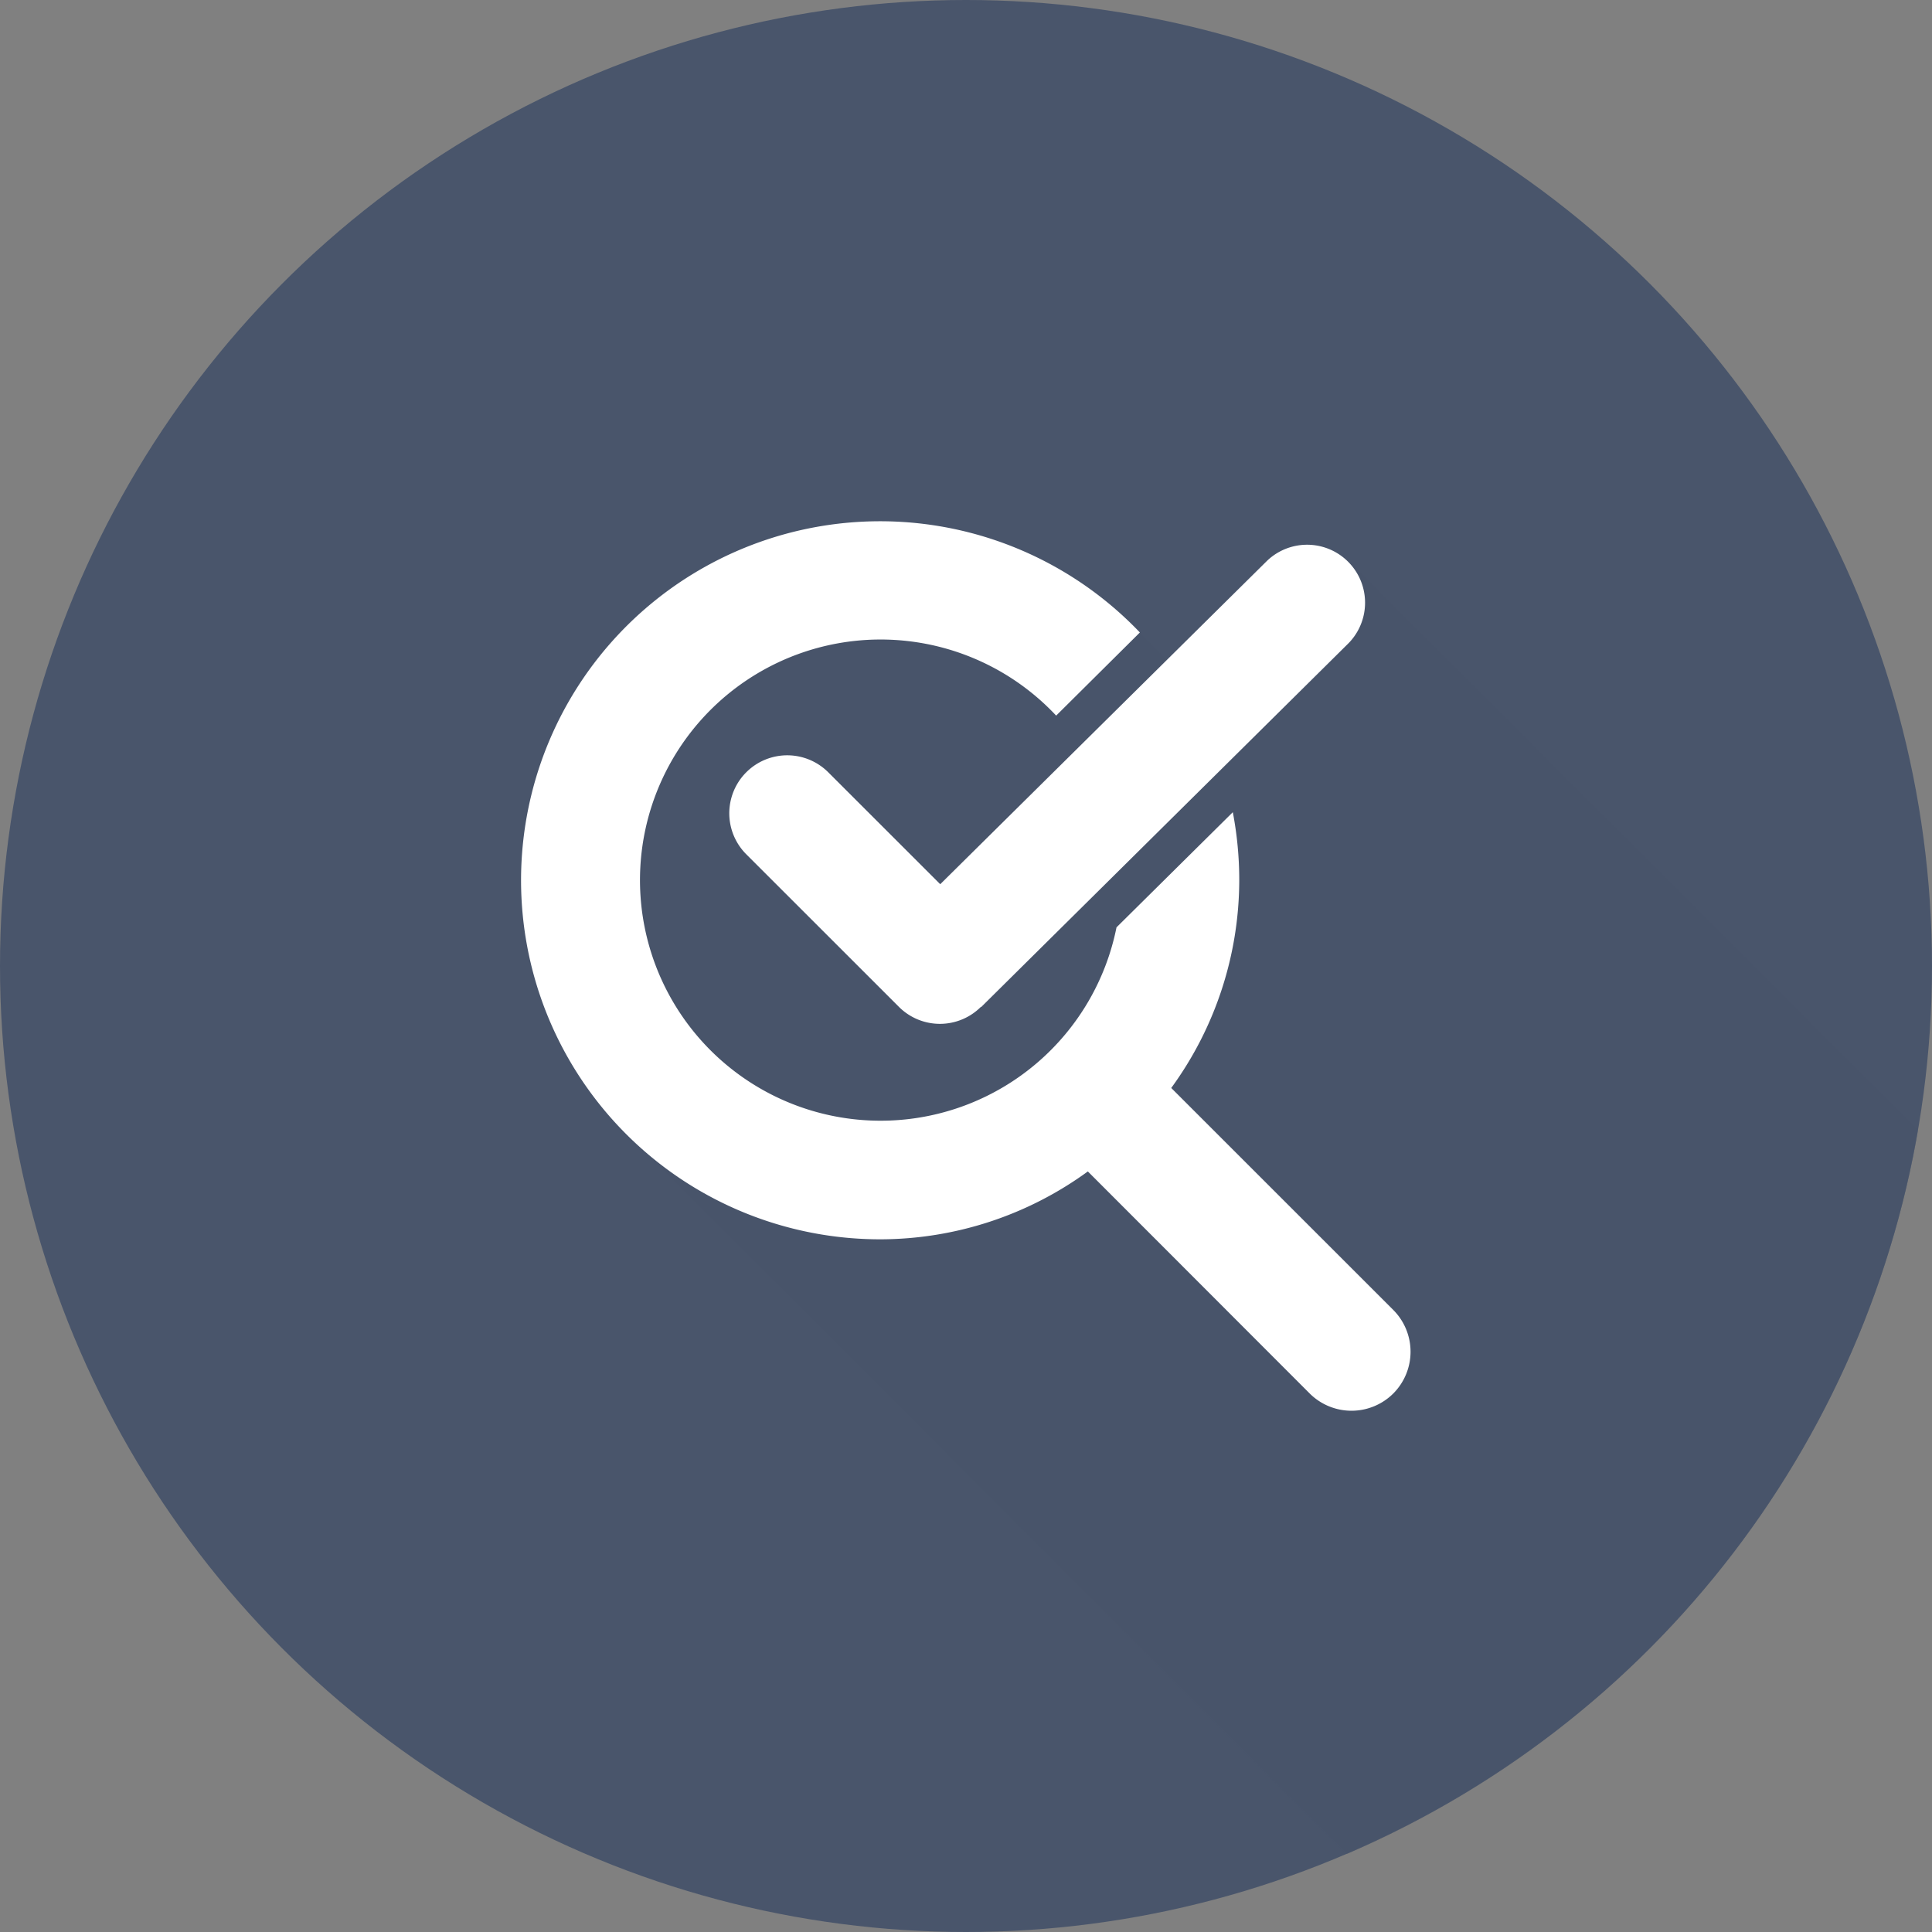
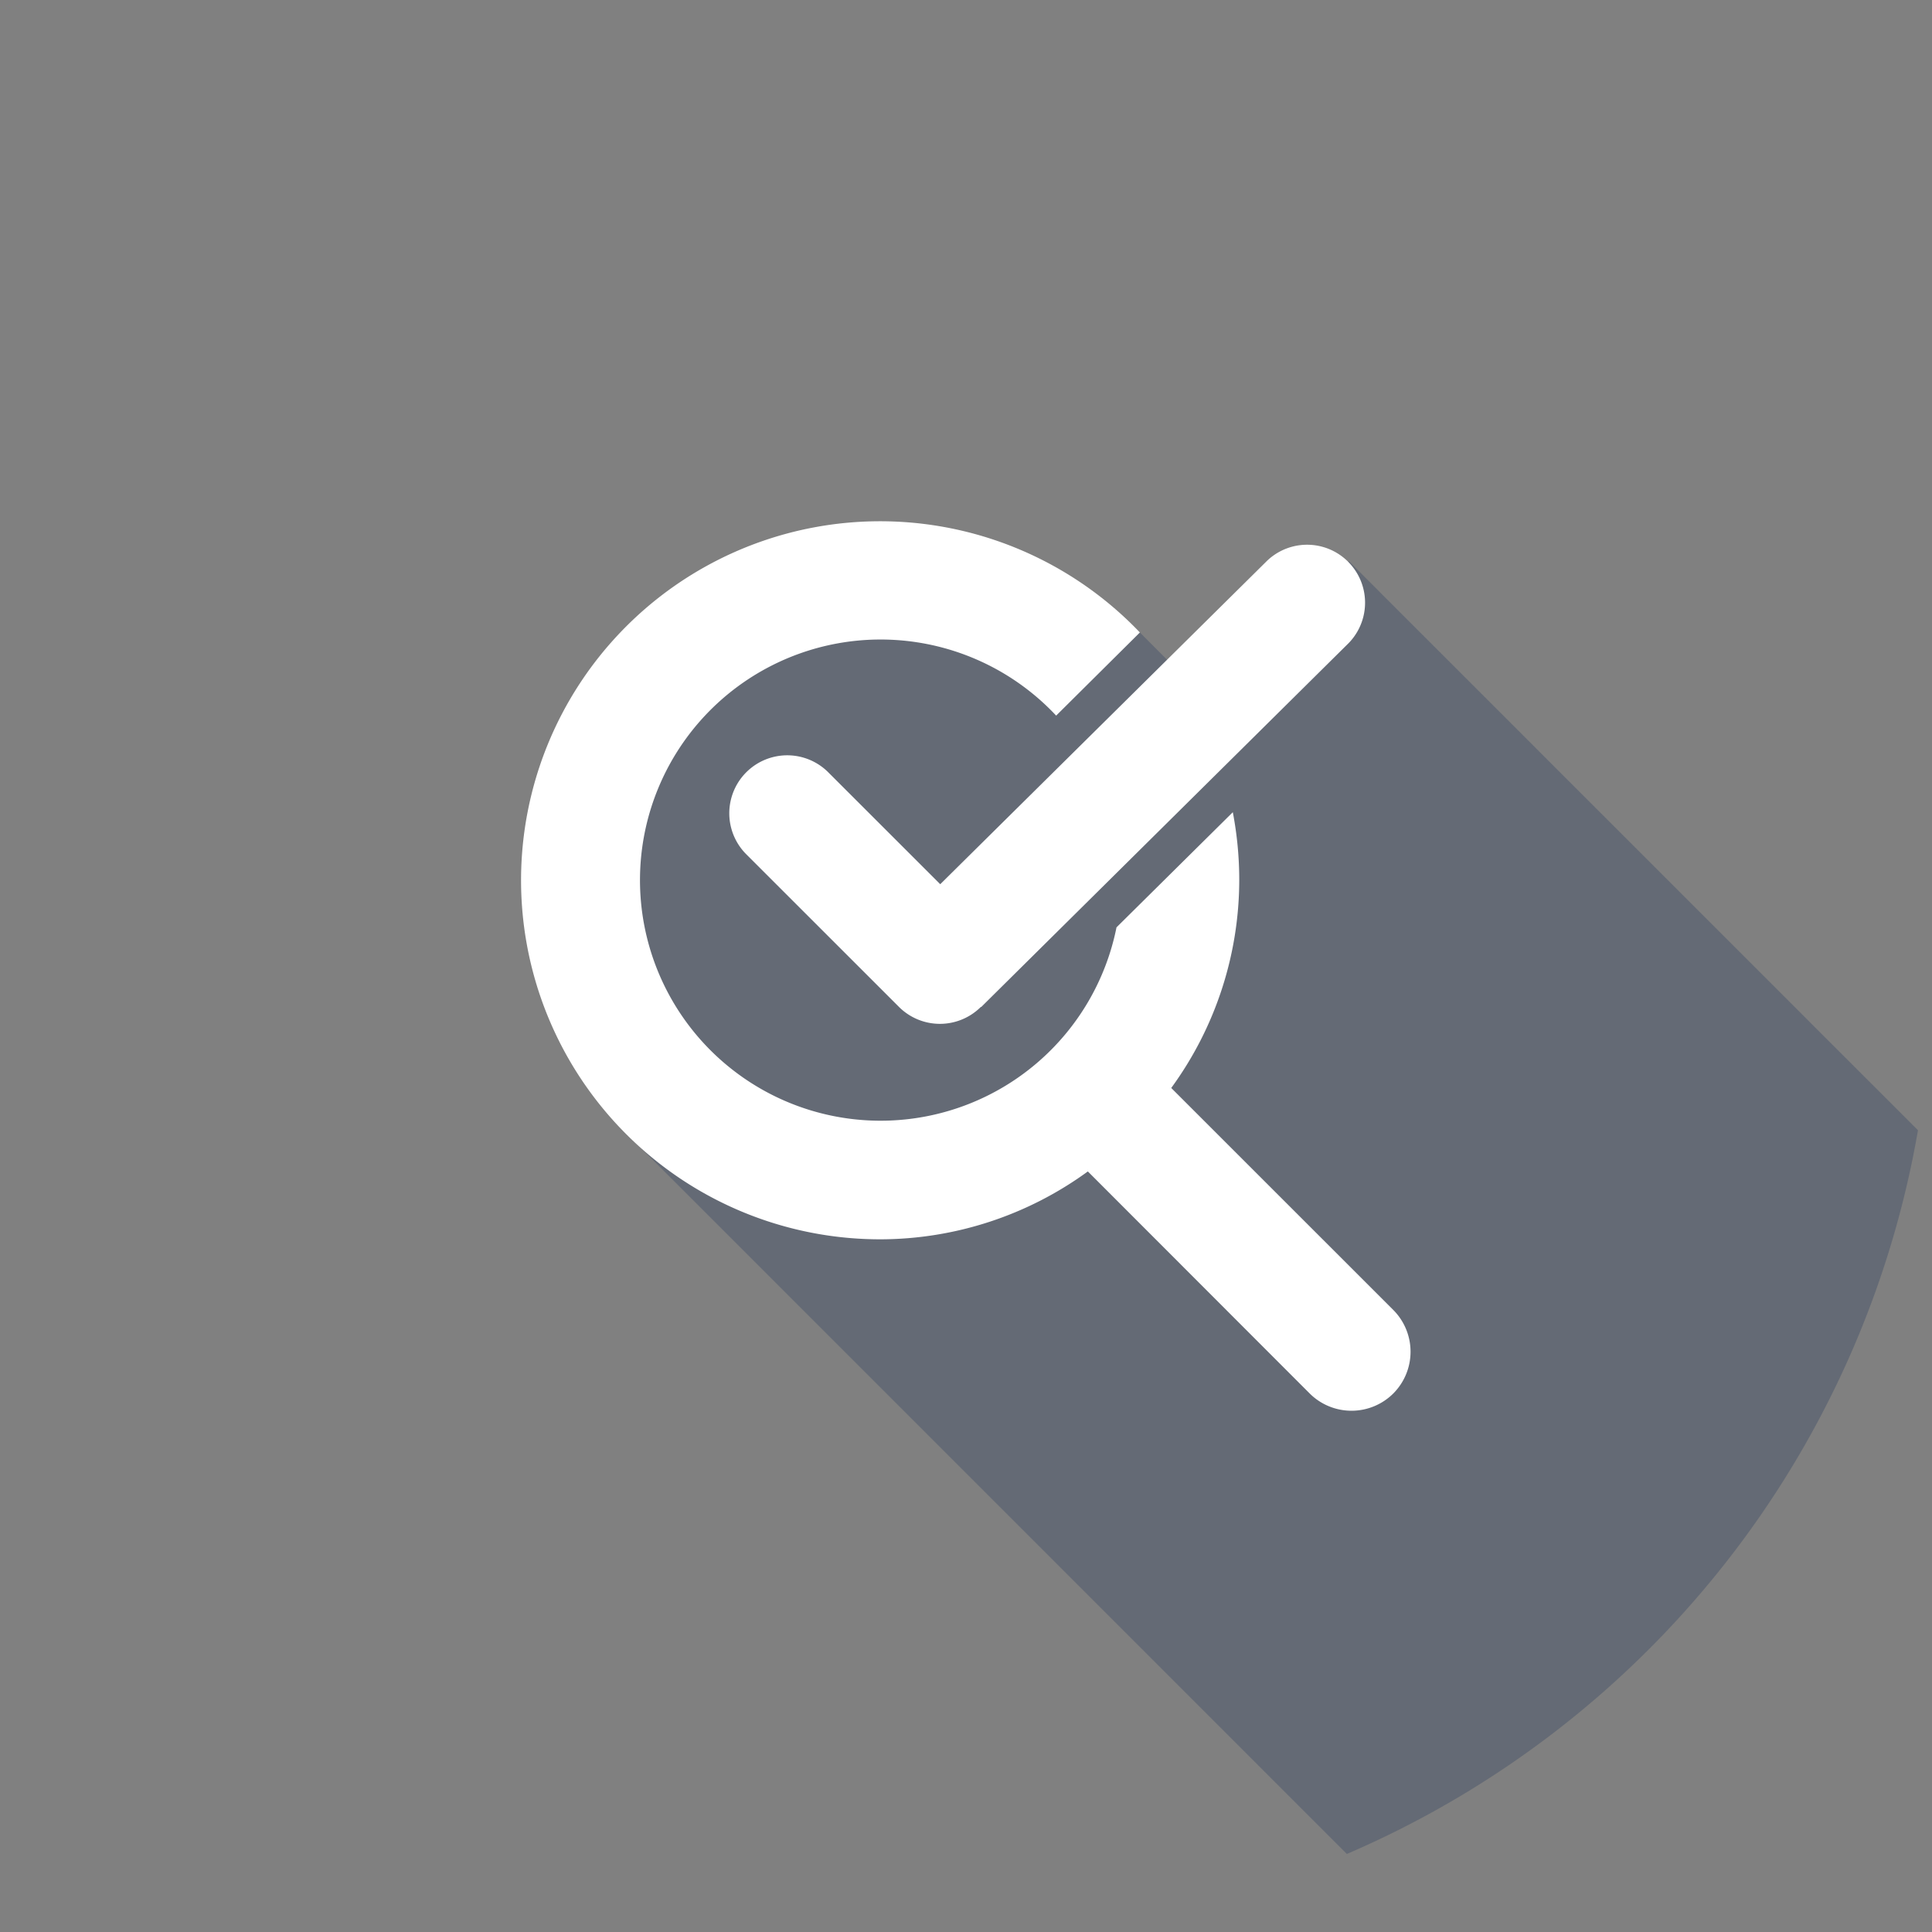
<svg xmlns="http://www.w3.org/2000/svg" viewBox="0 0 300 300">
  <rect x="0" y="0" width="300" height="300" fill="#808080" stroke="none" />
  <defs>
    <style>.cls-1{isolation:isolate;}.cls-2,.cls-3{fill:#49556b;}.cls-3{opacity:0.5;mix-blend-mode:multiply;}.cls-4{fill:#fff;}</style>
  </defs>
  <title>assess_icon</title>
  <g class="cls-1">
    <g id="Layer_1" data-name="Layer 1">
-       <circle class="cls-2" cx="150" cy="150" r="150" />
      <path class="cls-3" d="M184.85,106.09,177,98.21S153,92.5,150,92s-26.5,4-31.5,4-22,18.5-27,22.5,4,38,4.38,40.5c.18,1.2,4.2,5.28,8.32,9.2l-8.32,6.41L209.14,287.88a150.15,150.15,0,0,0,88.68-112.37L209.45,87.14Z" />
      <path class="cls-4" d="M216.36,216.37a9.2,9.2,0,0,1-13,0L168.92,181.9a54.81,54.81,0,0,1-32.22,10.54A55.75,55.75,0,1,1,177,98.21l-13,12.91A37.36,37.36,0,1,0,173.37,144l18.06-17.88a56,56,0,0,1,1,10.59,54.86,54.86,0,0,1-10.56,32.23l34.47,34.46A9.19,9.19,0,0,1,216.36,216.37Zm-64-60,57.07-56.52a9,9,0,0,0-12.66-12.79L146,137.3l-17.39-17.38a9,9,0,1,0-12.73,12.73l23.72,23.71a9,9,0,0,0,12.7,0Z" />
    </g>
  </g>
</svg>